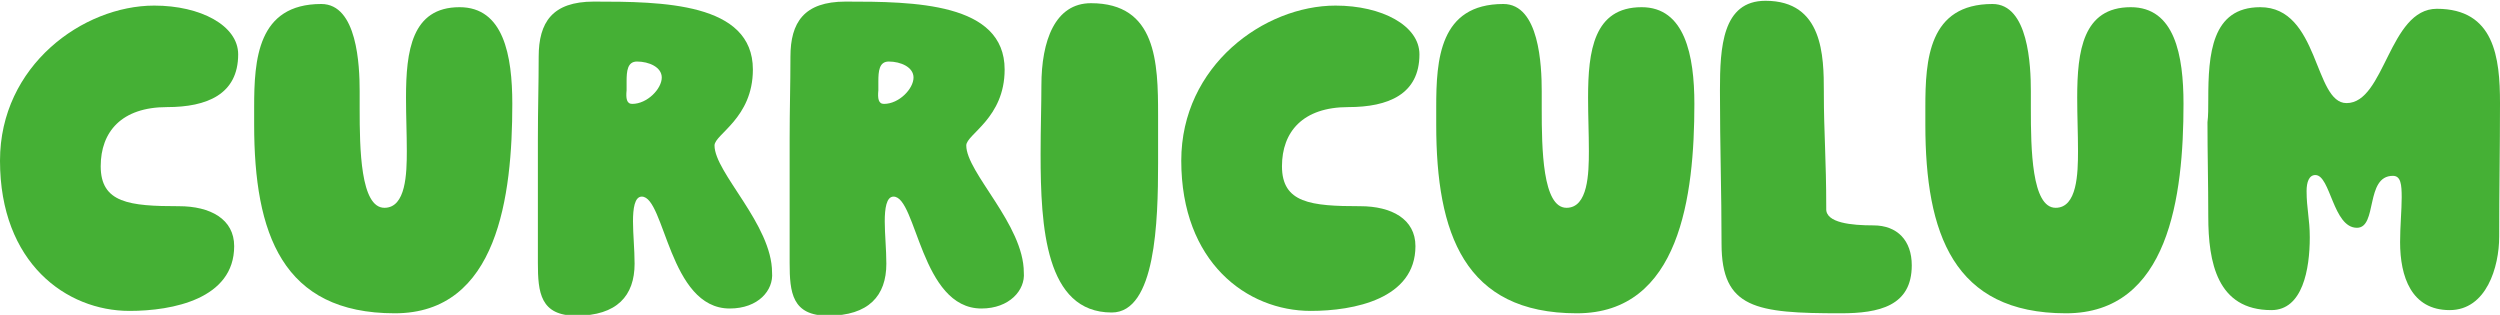
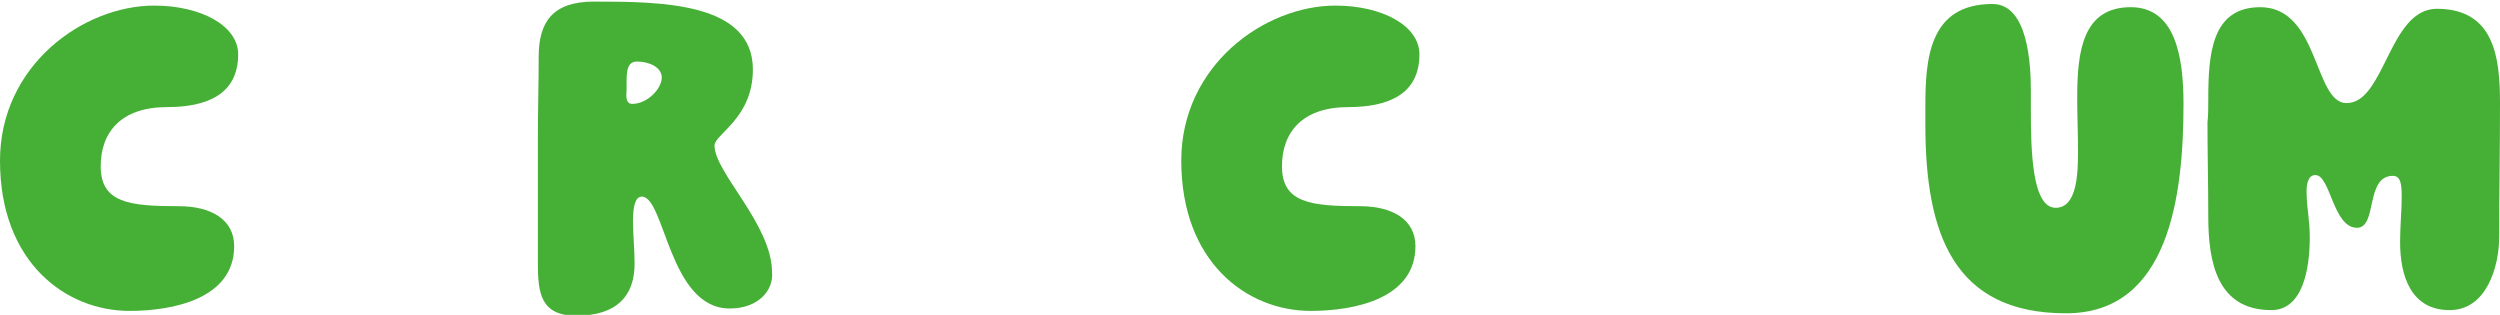
<svg xmlns="http://www.w3.org/2000/svg" version="1.1" id="レイヤー_1" x="0px" y="0px" viewBox="0 0 312.8 39.4" style="enable-background:new 0 0 312.8 39.4;" xml:space="preserve">
  <style type="text/css">
	.ドロップシャドウ{fill:none;}
	.光彩_x0020_外側_x0020_5_x0020_pt{fill:none;}
	.青のネオン{fill:none;stroke:#8AACDA;stroke-width:7;stroke-linecap:round;stroke-linejoin:round;}
	.クロムハイライト{fill:url(#SVGID_1_);stroke:#FFFFFF;stroke-width:0.363;stroke-miterlimit:1;}
	.ジャイブ_GS{fill:#FFDD00;}
	.Alyssa_GS{fill:#A6D0E4;}
	.st0{fill:#45B035;}
</style>
  <linearGradient id="SVGID_1_" gradientUnits="userSpaceOnUse" x1="156.424" y1="19.715" x2="156.424" y2="18.715">
    <stop offset="0" style="stop-color:#656565" />
    <stop offset="0.618" style="stop-color:#1B1B1B" />
    <stop offset="0.629" style="stop-color:#545454" />
    <stop offset="0.983" style="stop-color:#3E3E3E" />
  </linearGradient>
  <g>
    <g>
      <path class="st0" d="M29.8,6.8c0,5-3.9,6.6-8.9,6.6c-5.7,0-8.3,3.1-8.3,7.4c0,4.6,3.6,5,9.8,5c3.9,0,6.9,1.6,6.9,5    c0,6.6-7.7,8.1-13.1,8.1C8.3,38.9,0,32.9,0,20.1C0,8.2,10.4,0.7,19.3,0.7C25.1,0.7,29.8,3.2,29.8,6.8z" />
-       <path class="st0" d="M64.1,13c0,11.5-1.8,26.2-14.7,26.2c-14.1,0-17.6-10-17.6-23.6c0-0.7,0-1.4,0-2.2c0-5.9,0.4-12.9,8.4-12.9    c4.5,0,4.8,7.7,4.8,10.9c0,0.6,0,1.4,0,2.2c0,5,0.1,12.4,3.1,12.4c2.7,0,2.8-4.3,2.8-7.1c0-2.2-0.1-4.3-0.1-6.7    c0-5.8,0.7-11.3,6.7-11.3C63,0.9,64.1,6.9,64.1,13z" />
      <path class="st0" d="M91.3,38.6c-7.6,0-8.1-14-11-14c-0.9,0-1.1,1.5-1.1,3.1s0.2,3.5,0.2,5.3c0,4-2.2,6.5-7.3,6.5    c-4.5,0-4.8-2.9-4.8-6.6c0-5,0-10.4,0-15.4c0-4,0.1-6.9,0.1-10.4c0-4.3,1.7-6.9,6.9-6.9c8.5,0,19.9,0.1,19.9,8.5    c0,6.1-4.8,8.1-4.8,9.5c0,3.4,7.2,9.9,7.2,15.9C96.8,36.3,94.9,38.6,91.3,38.6z M79.1,13c1.9,0,3.7-1.9,3.7-3.3c0-1.3-1.6-2-3.1-2    c-1.2,0-1.3,1.2-1.3,2.5c0,0.4,0,0.7,0,1.1C78.3,12.3,78.4,13,79.1,13z" />
-       <path class="st0" d="M122.8,38.6c-7.6,0-8.1-14-11-14c-0.9,0-1.1,1.5-1.1,3.1s0.2,3.5,0.2,5.3c0,4-2.2,6.5-7.3,6.5    c-4.5,0-4.8-2.9-4.8-6.6c0-5,0-10.4,0-15.4c0-4,0.1-6.9,0.1-10.4c0-4.3,1.7-6.9,6.9-6.9c8.5,0,19.9,0.1,19.9,8.5    c0,6.1-4.8,8.1-4.8,9.5c0,3.4,7.2,9.9,7.2,15.9C128.3,36.3,126.3,38.6,122.8,38.6z M110.6,13c1.9,0,3.7-1.9,3.7-3.3    c0-1.3-1.6-2-3.1-2c-1.2,0-1.3,1.2-1.3,2.5c0,0.4,0,0.7,0,1.1C109.8,12.3,109.9,13,110.6,13z" />
-       <path class="st0" d="M144.9,14.4c0,1.9,0,3.9,0,6c0,7.3-0.3,18.7-5.8,18.7c-8.3,0-8.9-10.7-8.9-19.8c0-3.2,0.1-6.2,0.1-8.6    c0-5.6,1.7-10.3,6.2-10.3C144.7,0.4,144.9,7.8,144.9,14.4z" />
      <path class="st0" d="M177.6,6.8c0,5-3.9,6.6-8.9,6.6c-5.7,0-8.3,3.1-8.3,7.4c0,4.6,3.6,5,9.8,5c3.9,0,6.9,1.6,6.9,5    c0,6.6-7.7,8.1-13.1,8.1c-8,0-16.2-6.1-16.2-18.8c0-11.9,10.4-19.4,19.3-19.4C172.9,0.7,177.6,3.2,177.6,6.8z" />
-       <path class="st0" d="M212,13c0,11.5-1.8,26.2-14.7,26.2c-14.1,0-17.6-10-17.6-23.6c0-0.7,0-1.4,0-2.2c0-5.9,0.4-12.9,8.4-12.9    c4.5,0,4.8,7.7,4.8,10.9c0,0.6,0,1.4,0,2.2c0,5,0.1,12.4,3.1,12.4c2.7,0,2.8-4.3,2.8-7.1c0-2.2-0.1-4.3-0.1-6.7    c0-5.8,0.7-11.3,6.7-11.3C210.8,0.9,212,6.9,212,13z" />
-       <path class="st0" d="M234.4,28.2c3,0,4.8,1.9,4.8,5c0,5.1-4.1,6-8.9,6c-10.6,0-14.9-0.6-14.9-8.7c0-6.6-0.2-12-0.2-19.2    c0-5.4,0.3-11.2,5.7-11.2c7.2,0,7.3,6.9,7.3,11.4v0.2c0,4.9,0.3,8.1,0.3,14.4C228.4,27.9,231.7,28.2,234.4,28.2z" />
      <path class="st0" d="M273.2,13c0,11.5-1.8,26.2-14.7,26.2c-14.1,0-17.6-10-17.6-23.6c0-0.7,0-1.4,0-2.2c0-5.9,0.4-12.9,8.4-12.9    c4.5,0,4.8,7.7,4.8,10.9c0,0.6,0,1.4,0,2.2c0,5,0.1,12.4,3.1,12.4c2.7,0,2.8-4.3,2.8-7.1c0-2.2-0.1-4.3-0.1-6.7    c0-5.8,0.7-11.3,6.7-11.3C272.1,0.9,273.2,6.9,273.2,13z" />
      <path class="st0" d="M276.3,12.4c0-5.6,0.4-11.5,6.5-11.5c7.4,0,6.7,12,10.8,12c4.8,0,5.3-11.8,11.3-11.8c7.2,0,7.9,6.1,7.9,11.8    s-0.1,11.1-0.1,16.7c0,3.8-1.6,9.2-6.2,9.2c-4.8,0-6.2-4.2-6.2-8.5c0-2,0.2-4,0.2-5.6c0-1.6-0.1-2.7-1.1-2.7    c-3.5,0-1.9,6.5-4.5,6.5c-3,0-3.3-6.6-5.2-6.6c-0.8,0-1.1,0.9-1.1,2c0,2.2,0.4,3.5,0.4,5.8c0,4-0.9,9.1-4.8,9.1    c-6.8,0-7.9-6-7.9-11.7c0-4.1-0.1-7.8-0.1-11.8C276.3,14.5,276.3,13.5,276.3,12.4z" />
    </g>
  </g>
</svg>